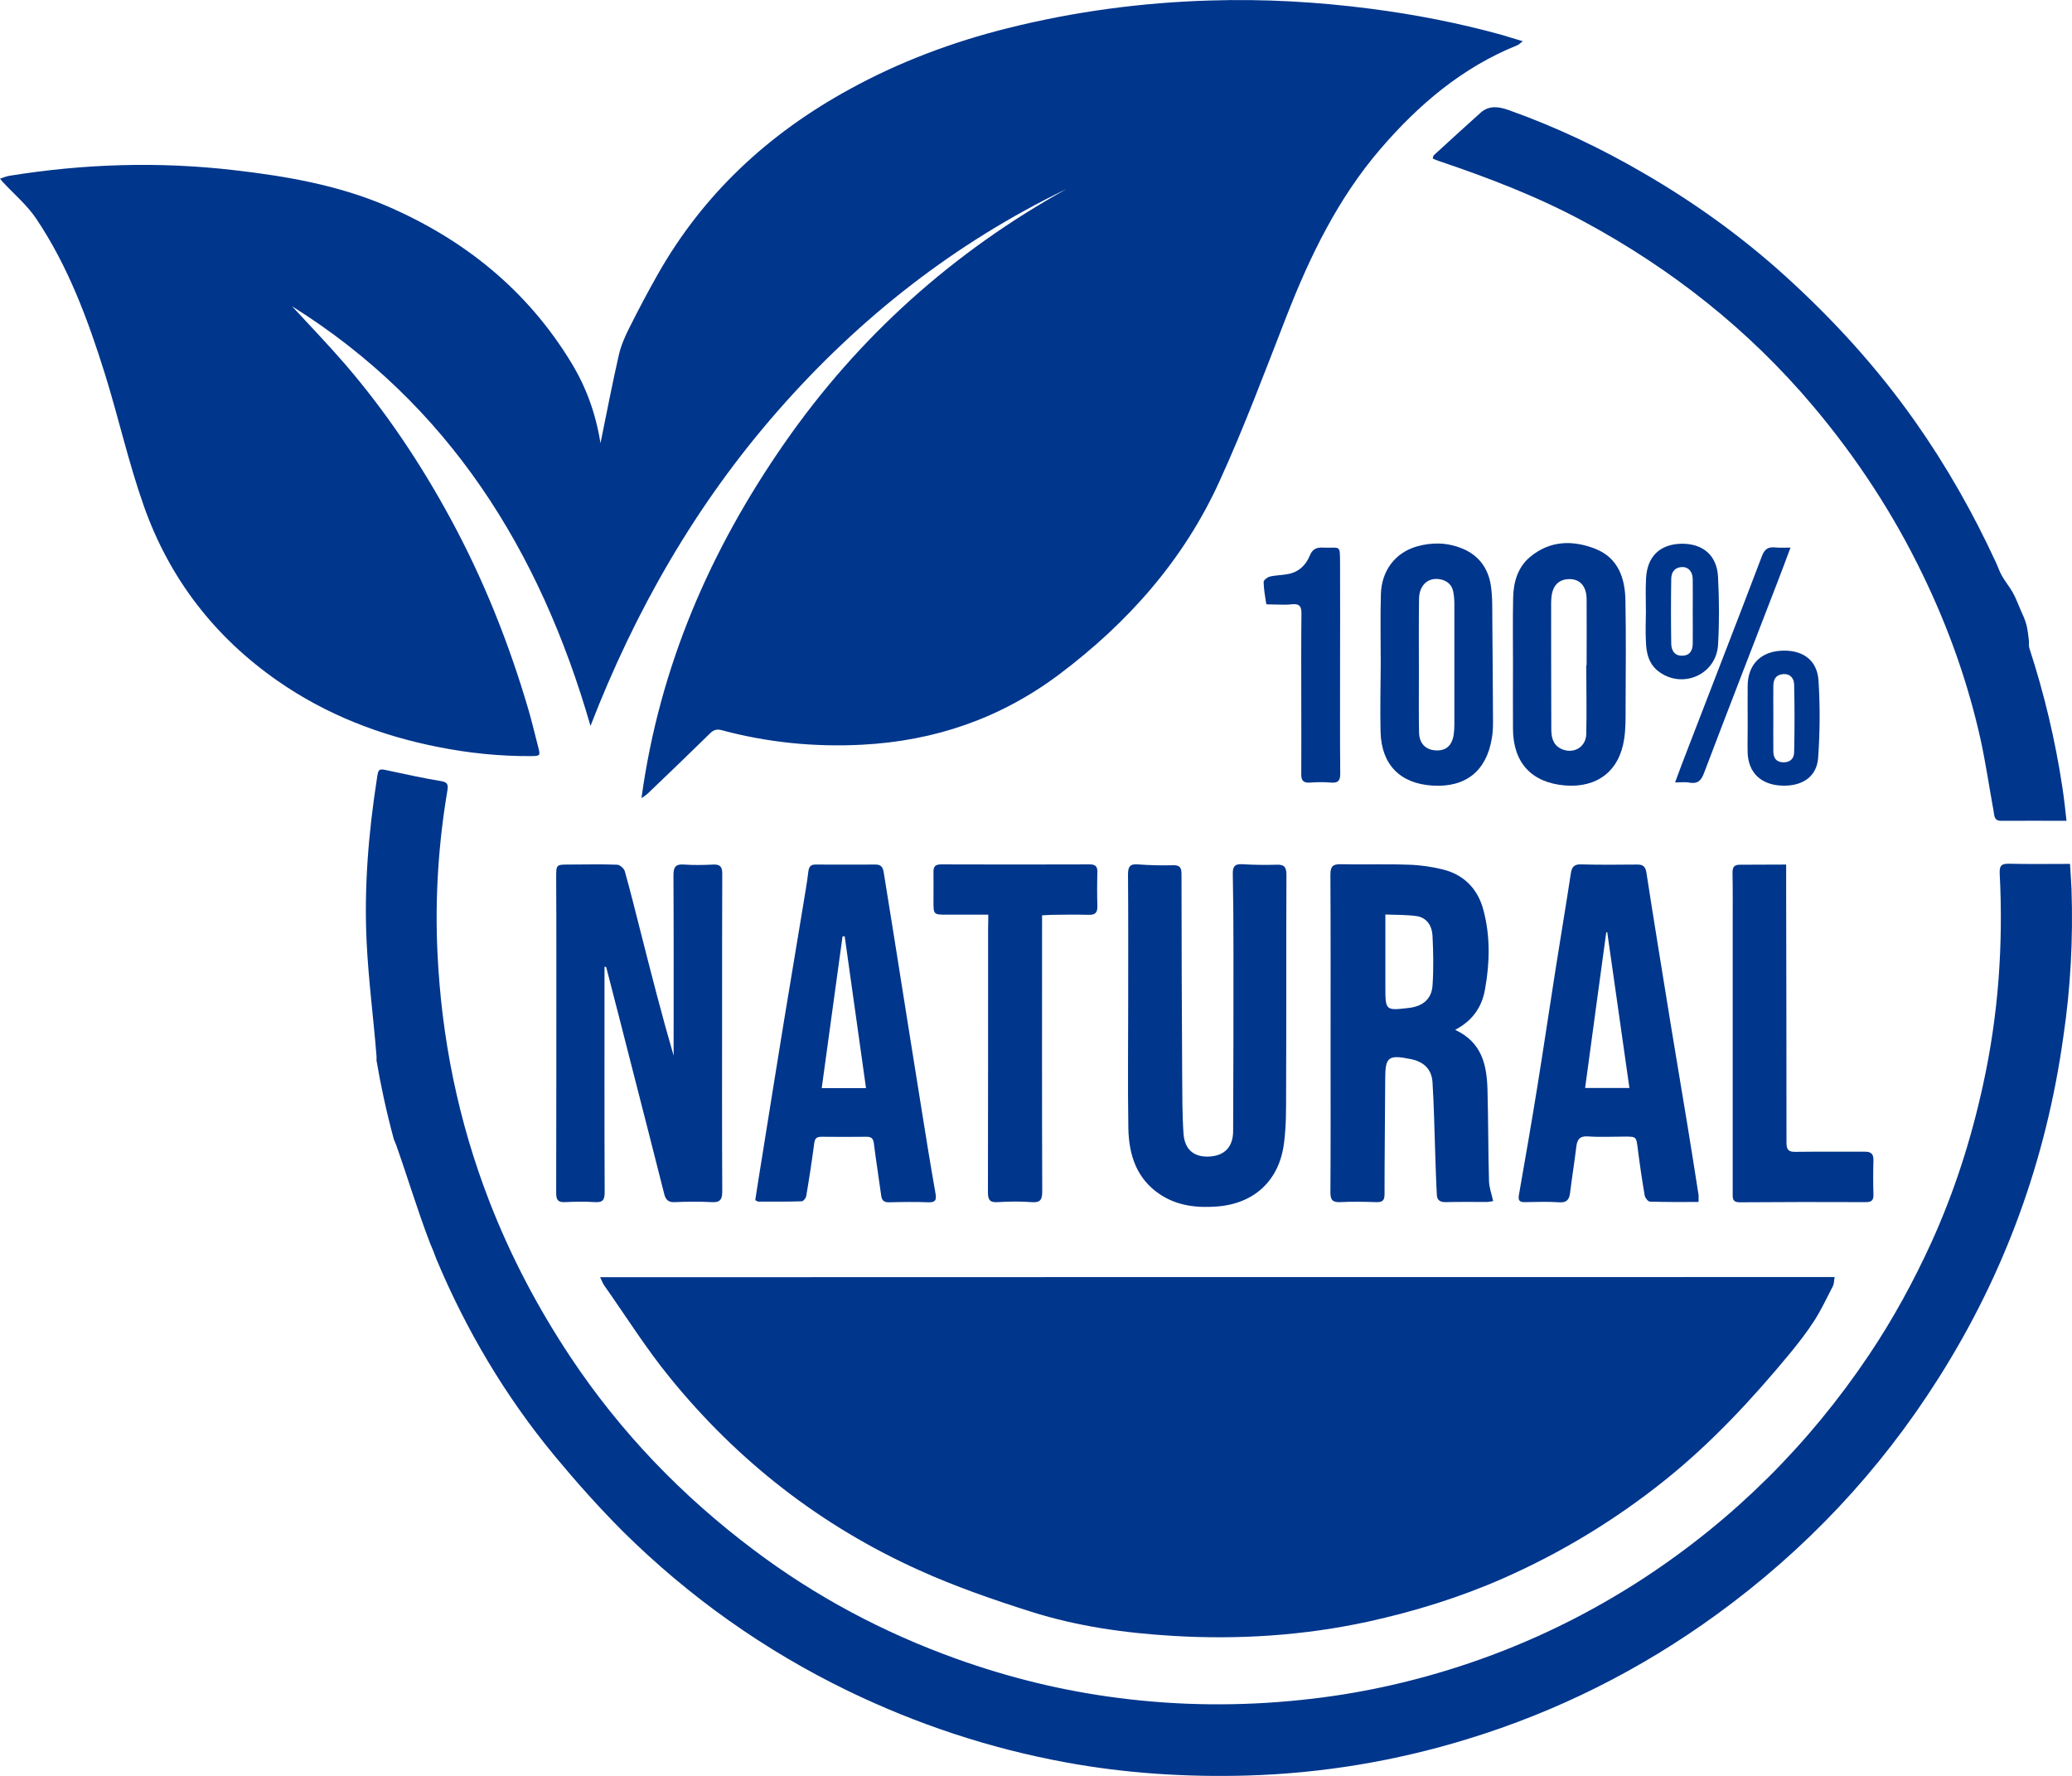
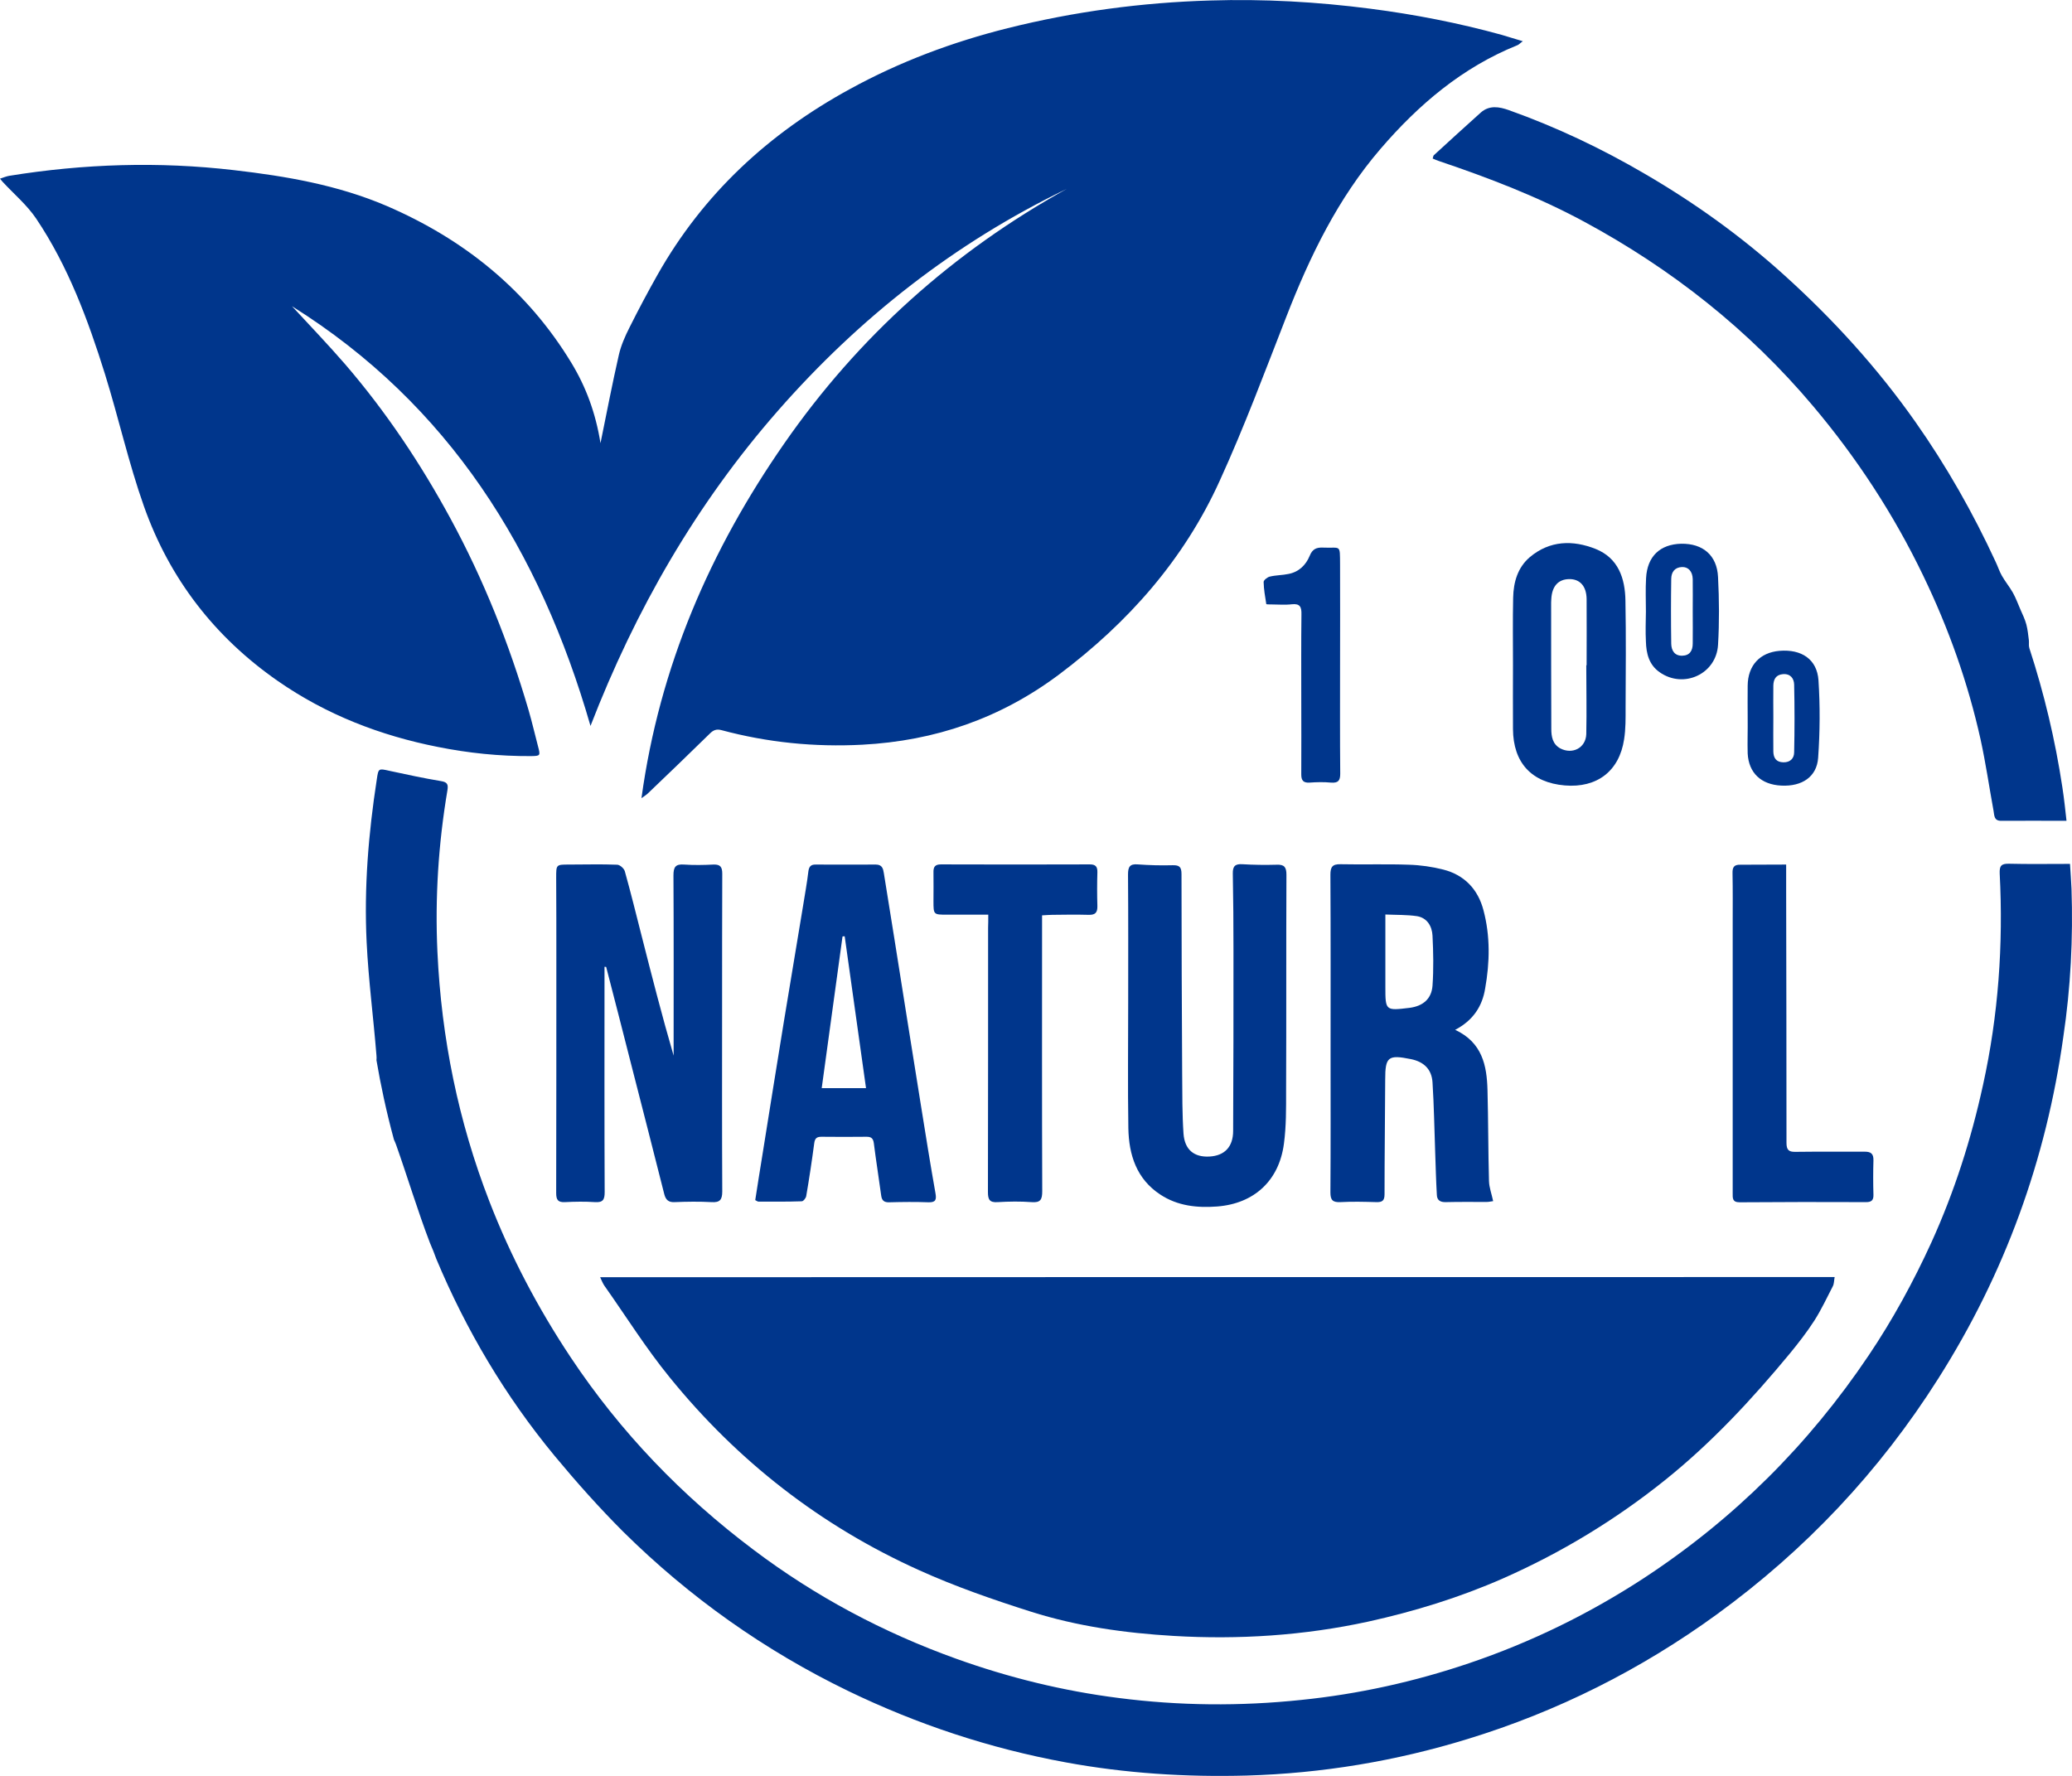
<svg xmlns="http://www.w3.org/2000/svg" width="112" height="96" viewBox="0 0 112 96" fill="none">
  <g clip-path="url(#clip0_117_524)">
    <path d="M32.459 23.957C32.801 22.28 33.099 20.731 33.45 19.191C33.567 18.674 33.792 18.167 34.035 17.687C34.512 16.735 35.016 15.784 35.538 14.86C38.015 10.474 41.562 7.203 45.947 4.811C48.639 3.334 51.502 2.265 54.474 1.522C58.066 0.625 61.713 0.136 65.414 0.027C68.313 -0.064 71.203 0.099 74.075 0.471C76.471 0.779 78.838 1.241 81.171 1.884C81.522 1.984 81.873 2.102 82.314 2.229C82.161 2.337 82.098 2.419 82.017 2.446C79.046 3.642 76.677 5.654 74.616 8.055C72.32 10.728 70.807 13.845 69.537 17.107C68.376 20.079 67.259 23.078 65.936 25.977C64 30.254 60.975 33.661 57.247 36.461C54.078 38.835 50.539 40.049 46.613 40.257C44.029 40.393 41.49 40.139 38.996 39.469C38.726 39.397 38.555 39.469 38.366 39.659C37.258 40.747 36.142 41.816 35.025 42.885C34.944 42.967 34.845 43.021 34.674 43.148C35.647 36.026 38.393 29.729 42.391 23.975C46.406 18.194 51.52 13.618 57.661 10.211C51.629 13.12 46.46 17.17 42.039 22.217C37.627 27.255 34.341 32.981 31.919 39.242C29.182 29.747 24.266 21.864 15.784 16.554C16.747 17.596 17.729 18.62 18.656 19.689C20.862 22.253 22.735 25.053 24.347 28.025C26.138 31.323 27.516 34.785 28.57 38.382C28.759 39.034 28.912 39.696 29.083 40.348C29.218 40.855 29.209 40.864 28.705 40.873C27.003 40.883 25.319 40.71 23.653 40.375C20.547 39.759 17.639 38.635 15.019 36.814C11.606 34.44 9.166 31.287 7.779 27.364C6.951 25.026 6.411 22.589 5.672 20.215C4.754 17.279 3.683 14.389 1.954 11.815C1.459 11.081 0.756 10.492 0.144 9.831C0.108 9.786 0.072 9.74 0 9.659C0.189 9.595 0.342 9.532 0.495 9.505C4.529 8.852 8.581 8.725 12.642 9.197C15.469 9.523 18.26 10.003 20.889 11.127C25.076 12.93 28.497 15.675 30.892 19.626C31.676 20.921 32.198 22.326 32.459 23.957Z" fill="#00368C" />
    <path d="M99.17 69.035C99.134 69.225 99.143 69.397 99.071 69.533C98.746 70.158 98.449 70.802 98.071 71.391C97.675 72.007 97.216 72.596 96.757 73.157C94.704 75.64 92.516 77.996 89.995 80.016C87.302 82.173 84.385 83.94 81.243 85.326C78.893 86.359 76.453 87.111 73.941 87.664C70.474 88.416 66.963 88.642 63.433 88.434C60.822 88.28 58.238 87.918 55.744 87.129C53.691 86.477 51.647 85.77 49.684 84.882C44.372 82.49 39.87 78.984 36.196 74.453C34.917 72.885 33.837 71.155 32.666 69.497C32.586 69.379 32.531 69.243 32.441 69.044C54.699 69.035 76.885 69.035 99.17 69.035Z" fill="#00368C" />
    <path d="M111.703 44.371C110.47 44.371 109.317 44.362 108.165 44.371C107.778 44.371 107.805 44.081 107.76 43.836C107.526 42.55 107.336 41.245 107.057 39.967C106.373 36.896 105.329 33.96 103.96 31.124C102.366 27.808 100.367 24.754 97.999 21.945C94.515 17.814 90.355 14.534 85.619 11.978C83.116 10.628 80.469 9.613 77.785 8.707C77.677 8.671 77.569 8.626 77.443 8.571C77.47 8.49 77.47 8.417 77.506 8.39C78.344 7.62 79.19 6.85 80.037 6.089C80.505 5.672 81.045 5.772 81.558 5.953C84.124 6.868 86.573 8.028 88.923 9.405C91.616 10.973 94.137 12.785 96.451 14.878C99.089 17.261 101.475 19.88 103.528 22.797C105.212 25.189 106.652 27.726 107.877 30.381C107.994 30.626 108.075 30.888 108.21 31.124C108.39 31.441 108.624 31.722 108.804 32.039C108.966 32.329 109.083 32.655 109.218 32.963C109.335 33.226 109.461 33.489 109.533 33.761C109.605 34.033 109.632 34.322 109.668 34.603C109.686 34.748 109.65 34.902 109.695 35.038C110.497 37.494 111.091 39.995 111.478 42.55C111.577 43.184 111.64 43.818 111.703 44.371Z" fill="#00368C" />
    <path d="M32.676 52.263C32.676 52.426 32.676 52.589 32.676 52.752C32.676 56.648 32.667 60.545 32.685 64.441C32.685 64.849 32.595 65.012 32.162 64.984C31.622 64.948 31.082 64.957 30.542 64.984C30.154 65.003 30.064 64.858 30.064 64.486C30.073 60.246 30.073 56.005 30.073 51.756C30.073 50.324 30.073 48.892 30.064 47.461C30.064 46.736 30.055 46.736 30.758 46.736C31.631 46.736 32.495 46.709 33.369 46.745C33.513 46.754 33.729 46.944 33.774 47.098C34.098 48.258 34.386 49.427 34.684 50.596C35.233 52.752 35.782 54.909 36.412 57.065C36.412 56.911 36.412 56.766 36.412 56.612C36.412 53.513 36.421 50.424 36.403 47.325C36.403 46.872 36.511 46.7 36.98 46.736C37.502 46.772 38.033 46.763 38.555 46.736C38.942 46.718 39.041 46.872 39.041 47.234C39.032 49.617 39.032 52.009 39.032 54.392C39.032 57.727 39.023 61.07 39.041 64.405C39.041 64.867 38.906 65.012 38.456 64.984C37.799 64.948 37.133 64.957 36.475 64.984C36.142 65.003 35.989 64.867 35.908 64.559C35.323 62.239 34.728 59.919 34.134 57.6C33.684 55.824 33.225 54.048 32.766 52.272C32.739 52.263 32.703 52.263 32.676 52.263Z" fill="#00368C" />
    <path d="M78.658 55.67C80.126 56.358 80.369 57.6 80.405 58.923C80.45 60.563 80.441 62.203 80.486 63.843C80.495 64.196 80.63 64.54 80.711 64.93C80.585 64.948 80.468 64.975 80.36 64.975C79.621 64.975 78.892 64.966 78.154 64.984C77.857 64.993 77.677 64.885 77.668 64.595C77.623 63.834 77.605 63.063 77.578 62.302C77.532 61.034 77.514 59.774 77.433 58.506C77.388 57.808 76.974 57.4 76.272 57.255C75.029 57.002 74.876 57.129 74.876 58.361C74.867 60.427 74.84 62.493 74.84 64.558C74.84 64.912 74.714 64.993 74.39 64.984C73.742 64.966 73.103 64.948 72.454 64.984C72.04 65.002 71.914 64.876 71.914 64.459C71.932 61.967 71.923 59.475 71.923 56.984C71.923 53.749 71.932 50.523 71.914 47.288C71.914 46.863 72.022 46.709 72.463 46.718C73.697 46.745 74.921 46.7 76.155 46.745C76.776 46.763 77.415 46.854 78.019 47.008C79.153 47.298 79.891 48.068 80.189 49.209C80.558 50.605 80.531 52.018 80.279 53.432C80.126 54.392 79.63 55.162 78.658 55.67ZM74.885 49.436C74.885 49.681 74.885 49.844 74.885 50.007C74.885 51.121 74.885 52.236 74.885 53.35C74.885 54.637 74.894 54.637 76.182 54.483C76.911 54.392 77.379 54.003 77.433 53.287C77.496 52.39 77.478 51.475 77.433 50.578C77.406 50.07 77.145 49.617 76.596 49.526C76.047 49.445 75.498 49.463 74.885 49.436Z" fill="#00368C" />
    <path d="M60.983 54.202C60.983 51.892 60.992 49.581 60.974 47.27C60.974 46.863 61.073 46.691 61.497 46.727C62.127 46.772 62.757 46.79 63.387 46.772C63.757 46.763 63.865 46.872 63.865 47.252C63.865 50.858 63.883 54.465 63.901 58.071C63.91 59.14 63.901 60.218 63.973 61.279C64.036 62.157 64.549 62.565 65.377 62.52C66.188 62.475 66.656 62.003 66.656 61.134C66.674 57.89 66.674 54.637 66.674 51.393C66.674 50.007 66.665 48.611 66.638 47.225C66.629 46.826 66.764 46.691 67.16 46.718C67.772 46.754 68.394 46.763 69.006 46.745C69.42 46.727 69.537 46.872 69.537 47.288C69.519 51.185 69.537 55.081 69.519 58.977C69.519 59.928 69.528 60.88 69.402 61.822C69.141 63.825 67.79 65.066 65.791 65.22C64.711 65.302 63.657 65.193 62.721 64.577C61.434 63.734 61.019 62.429 60.992 60.989C60.956 58.732 60.983 56.467 60.983 54.202Z" fill="#00368C" />
    <path d="M40.824 64.876C40.95 64.088 41.067 63.29 41.202 62.493C41.59 60.064 41.977 57.645 42.373 55.217C42.715 53.133 43.066 51.058 43.408 48.974C43.507 48.349 43.624 47.724 43.697 47.098C43.733 46.836 43.84 46.727 44.102 46.736C45.182 46.736 46.263 46.745 47.343 46.736C47.685 46.736 47.739 46.962 47.775 47.198C47.964 48.358 48.144 49.518 48.334 50.677C48.577 52.209 48.82 53.74 49.063 55.271C49.306 56.775 49.54 58.27 49.783 59.775C50.035 61.351 50.287 62.928 50.566 64.504C50.63 64.858 50.575 65.003 50.188 64.993C49.486 64.966 48.775 64.975 48.072 64.993C47.793 65.003 47.667 64.903 47.631 64.622C47.505 63.68 47.352 62.746 47.235 61.804C47.199 61.532 47.091 61.451 46.839 61.451C46.029 61.46 45.218 61.46 44.408 61.451C44.147 61.451 44.048 61.532 44.012 61.804C43.886 62.755 43.742 63.716 43.579 64.658C43.561 64.767 43.426 64.939 43.336 64.939C42.562 64.966 41.788 64.957 41.004 64.957C40.95 64.957 40.914 64.921 40.824 64.876ZM46.812 58.823C46.425 56.041 46.038 53.332 45.659 50.614C45.623 50.614 45.578 50.614 45.542 50.623C45.164 53.35 44.795 56.069 44.417 58.823C45.245 58.823 46.002 58.823 46.812 58.823Z" fill="#00368C" />
-     <path d="M91.813 64.976C90.922 64.976 90.058 64.985 89.184 64.957C89.085 64.957 88.932 64.758 88.905 64.64C88.761 63.798 88.635 62.946 88.527 62.094C88.446 61.451 88.455 61.442 87.834 61.442C87.176 61.442 86.51 61.478 85.853 61.433C85.394 61.397 85.249 61.596 85.204 62.004C85.106 62.828 84.97 63.644 84.871 64.468C84.826 64.849 84.691 65.021 84.277 64.994C83.665 64.948 83.044 64.976 82.431 64.985C82.116 64.994 82.053 64.876 82.107 64.577C82.449 62.62 82.791 60.663 83.107 58.696C83.44 56.63 83.746 54.556 84.07 52.49C84.349 50.714 84.646 48.947 84.916 47.18C84.97 46.863 85.097 46.718 85.448 46.727C86.456 46.754 87.456 46.745 88.464 46.736C88.788 46.727 88.941 46.818 88.995 47.171C89.418 49.907 89.868 52.644 90.31 55.38C90.607 57.21 90.922 59.032 91.219 60.862C91.417 62.067 91.606 63.272 91.795 64.477C91.831 64.622 91.813 64.776 91.813 64.976ZM86.879 50.397C86.861 50.397 86.843 50.397 86.825 50.397C86.447 53.187 86.06 55.987 85.682 58.814C86.51 58.814 87.257 58.814 88.077 58.814C87.672 55.987 87.275 53.187 86.879 50.397Z" fill="#00368C" />
    <path d="M53.42 49.445C52.646 49.445 51.916 49.445 51.187 49.445C50.458 49.445 50.458 49.445 50.458 48.702C50.458 48.186 50.467 47.678 50.458 47.162C50.449 46.863 50.539 46.727 50.863 46.727C53.546 46.736 56.229 46.736 58.912 46.727C59.227 46.727 59.327 46.854 59.318 47.162C59.3 47.769 59.3 48.367 59.318 48.974C59.327 49.328 59.209 49.463 58.849 49.454C58.192 49.436 57.526 49.445 56.868 49.454C56.706 49.454 56.544 49.472 56.328 49.482C56.328 49.726 56.328 49.935 56.328 50.143C56.328 54.891 56.319 59.648 56.337 64.396C56.337 64.84 56.247 65.021 55.77 64.985C55.158 64.939 54.536 64.948 53.924 64.985C53.492 65.012 53.402 64.849 53.402 64.441C53.411 59.675 53.411 54.909 53.411 50.143C53.42 49.935 53.42 49.726 53.42 49.445Z" fill="#00368C" />
    <path d="M96.549 46.736C96.549 47.289 96.549 47.724 96.549 48.158C96.558 52.698 96.567 57.237 96.567 61.777C96.567 62.157 96.684 62.275 97.053 62.266C98.296 62.248 99.539 62.266 100.79 62.257C101.132 62.257 101.276 62.366 101.267 62.728C101.249 63.344 101.249 63.97 101.267 64.586C101.276 64.885 101.159 64.984 100.871 64.984C98.593 64.975 96.315 64.975 94.037 64.993C93.632 64.993 93.659 64.767 93.659 64.495C93.659 59.639 93.659 54.782 93.659 49.925C93.659 49.019 93.668 48.113 93.65 47.207C93.641 46.881 93.731 46.736 94.073 46.745C94.884 46.745 95.694 46.736 96.549 46.736Z" fill="#00368C" />
    <path d="M81.783 35.935C81.783 34.73 81.765 33.525 81.792 32.311C81.81 31.468 82.035 30.68 82.693 30.118C83.773 29.212 85.016 29.185 86.249 29.674C87.474 30.164 87.843 31.26 87.861 32.465C87.897 34.395 87.879 36.325 87.87 38.255C87.87 38.826 87.879 39.406 87.789 39.968C87.528 41.689 86.321 42.604 84.584 42.459C82.783 42.305 81.792 41.227 81.783 39.406C81.774 38.264 81.783 37.095 81.783 35.935ZM85.745 35.963C85.754 35.963 85.754 35.963 85.763 35.963C85.763 34.767 85.772 33.58 85.763 32.383C85.754 31.686 85.403 31.296 84.818 31.305C84.232 31.314 83.89 31.686 83.854 32.383C83.854 32.447 83.845 32.501 83.845 32.565C83.845 34.848 83.845 37.122 83.854 39.406C83.854 39.822 83.926 40.23 84.34 40.457C84.998 40.801 85.718 40.43 85.745 39.687C85.772 38.436 85.745 37.204 85.745 35.963Z" fill="#00368C" />
-     <path d="M74.634 35.917C74.634 34.649 74.607 33.38 74.643 32.112C74.679 30.852 75.417 29.883 76.561 29.547C77.389 29.303 78.227 29.321 79.028 29.647C79.928 30.009 80.442 30.716 80.586 31.649C80.685 32.293 80.658 32.963 80.667 33.625C80.685 35.419 80.694 37.213 80.703 39.007C80.703 39.306 80.694 39.614 80.64 39.904C80.352 41.68 79.226 42.577 77.434 42.468C75.687 42.359 74.679 41.345 74.625 39.578C74.598 38.364 74.625 37.14 74.634 35.917ZM76.696 35.962C76.696 36.234 76.696 36.506 76.696 36.778C76.696 37.711 76.687 38.654 76.705 39.587C76.714 40.194 77.065 40.538 77.614 40.565C78.154 40.593 78.488 40.312 78.578 39.714C78.605 39.532 78.614 39.351 78.614 39.17C78.614 36.995 78.614 34.821 78.614 32.646C78.614 32.42 78.596 32.193 78.551 31.976C78.479 31.622 78.245 31.405 77.884 31.323C77.218 31.178 76.714 31.613 76.705 32.374C76.687 33.58 76.696 34.766 76.696 35.962Z" fill="#00368C" />
    <path d="M72.436 35.936C72.436 37.902 72.427 39.859 72.445 41.825C72.445 42.206 72.329 42.333 71.95 42.306C71.563 42.269 71.167 42.278 70.78 42.306C70.438 42.324 70.339 42.179 70.339 41.861C70.348 40.484 70.339 39.116 70.339 37.739C70.339 36.226 70.33 34.721 70.348 33.208C70.357 32.819 70.276 32.619 69.834 32.665C69.465 32.71 69.087 32.674 68.709 32.674C68.619 32.674 68.457 32.674 68.448 32.656C68.385 32.257 68.313 31.858 68.304 31.46C68.304 31.36 68.511 31.197 68.637 31.17C68.97 31.088 69.321 31.097 69.654 31.025C70.213 30.916 70.591 30.544 70.798 30.037C70.942 29.684 71.158 29.584 71.518 29.602C72.481 29.647 72.427 29.385 72.436 30.517C72.445 32.33 72.436 34.142 72.436 35.954C72.436 35.936 72.436 35.936 72.436 35.936Z" fill="#00368C" />
    <path d="M94.469 38.835C94.469 38.246 94.46 37.657 94.469 37.068C94.478 35.972 95.126 35.274 96.189 35.183C97.377 35.084 98.215 35.636 98.296 36.769C98.386 38.164 98.377 39.569 98.278 40.964C98.206 41.997 97.404 42.523 96.288 42.468C95.19 42.414 94.523 41.78 94.469 40.729C94.451 40.103 94.478 39.469 94.469 38.835C94.478 38.835 94.478 38.835 94.469 38.835ZM95.856 38.771C95.856 39.388 95.847 40.004 95.856 40.629C95.865 40.973 96.009 41.2 96.396 41.209C96.774 41.218 96.981 40.991 96.981 40.665C97.008 39.442 97.008 38.219 96.981 37.005C96.972 36.669 96.774 36.407 96.369 36.443C95.991 36.479 95.865 36.724 95.856 37.059C95.847 37.63 95.856 38.201 95.856 38.771Z" fill="#00368C" />
    <path d="M88.968 33.063C88.968 32.456 88.941 31.858 88.977 31.251C89.04 30.073 89.734 29.421 90.877 29.393C92.048 29.375 92.813 30.019 92.867 31.197C92.93 32.42 92.939 33.643 92.867 34.857C92.777 36.434 91.012 37.249 89.716 36.343C89.139 35.944 88.986 35.337 88.968 34.676C88.941 34.15 88.959 33.607 88.968 33.063C88.959 33.063 88.959 33.063 88.968 33.063ZM91.499 33.063C91.499 32.474 91.507 31.885 91.499 31.305C91.49 30.889 91.255 30.635 90.913 30.653C90.526 30.671 90.346 30.925 90.337 31.278C90.319 32.456 90.319 33.625 90.337 34.803C90.346 35.165 90.517 35.455 90.931 35.446C91.345 35.437 91.499 35.165 91.499 34.785C91.507 34.214 91.499 33.643 91.499 33.063Z" fill="#00368C" />
-     <path d="M90.544 42.296C90.805 41.589 91.03 40.991 91.264 40.393C92.588 36.95 93.929 33.516 95.235 30.073C95.379 29.683 95.568 29.557 95.955 29.593C96.198 29.62 96.451 29.602 96.784 29.602C96.532 30.272 96.316 30.861 96.09 31.441C94.758 34.893 93.416 38.346 92.102 41.807C91.949 42.197 91.778 42.369 91.363 42.314C91.12 42.26 90.868 42.296 90.544 42.296Z" fill="#00368C" />
    <path d="M111.973 48.05C111.955 47.606 111.919 47.162 111.892 46.7C110.749 46.7 109.668 46.718 108.597 46.691C108.173 46.681 108.074 46.808 108.092 47.225C108.291 51.067 108.02 54.882 107.192 58.642C106.553 61.578 105.643 64.423 104.401 67.159C103.428 69.288 102.312 71.336 101.006 73.275C97.765 78.096 93.731 82.109 88.887 85.29C85.925 87.229 82.755 88.778 79.406 89.911C76.462 90.908 73.436 91.578 70.33 91.895C67.034 92.24 63.739 92.212 60.453 91.787C57.454 91.406 54.537 90.69 51.683 89.666C47.748 88.253 44.083 86.305 40.743 83.786C36.871 80.877 33.549 77.434 30.848 73.375C29.083 70.72 27.606 67.92 26.454 64.948C24.77 60.608 23.861 56.114 23.645 51.466C23.509 48.53 23.698 45.612 24.185 42.722C24.239 42.396 24.176 42.278 23.834 42.224C22.906 42.069 21.979 41.87 21.06 41.671C20.457 41.535 20.457 41.526 20.367 42.133C19.917 45.05 19.674 47.977 19.818 50.931C19.917 52.979 20.187 55.017 20.349 57.056C20.358 57.138 20.358 57.228 20.349 57.31C20.574 58.633 20.88 60.083 21.294 61.605C21.34 61.695 21.375 61.795 21.412 61.886C22.033 63.643 22.573 65.447 23.239 67.186C23.374 67.503 23.491 67.784 23.581 68.047C25.193 71.898 27.309 75.468 29.974 78.694C31.154 80.116 32.387 81.502 33.693 82.807C37.267 86.341 41.319 89.213 45.839 91.406C49.585 93.218 53.502 94.514 57.589 95.266C60.831 95.864 64.099 96.072 67.395 95.982C71.464 95.864 75.444 95.202 79.334 94.006C84.187 92.52 88.68 90.264 92.795 87.274C97.594 83.786 101.592 79.545 104.77 74.525C108.363 68.862 110.605 62.701 111.532 56.041C111.928 53.386 112.063 50.723 111.973 48.05Z" fill="#00368C" />
  </g>
  <defs>
    <clipPath id="clip0_117_524">
      <rect width="112" height="96" fill="white" />
    </clipPath>
  </defs>
</svg>